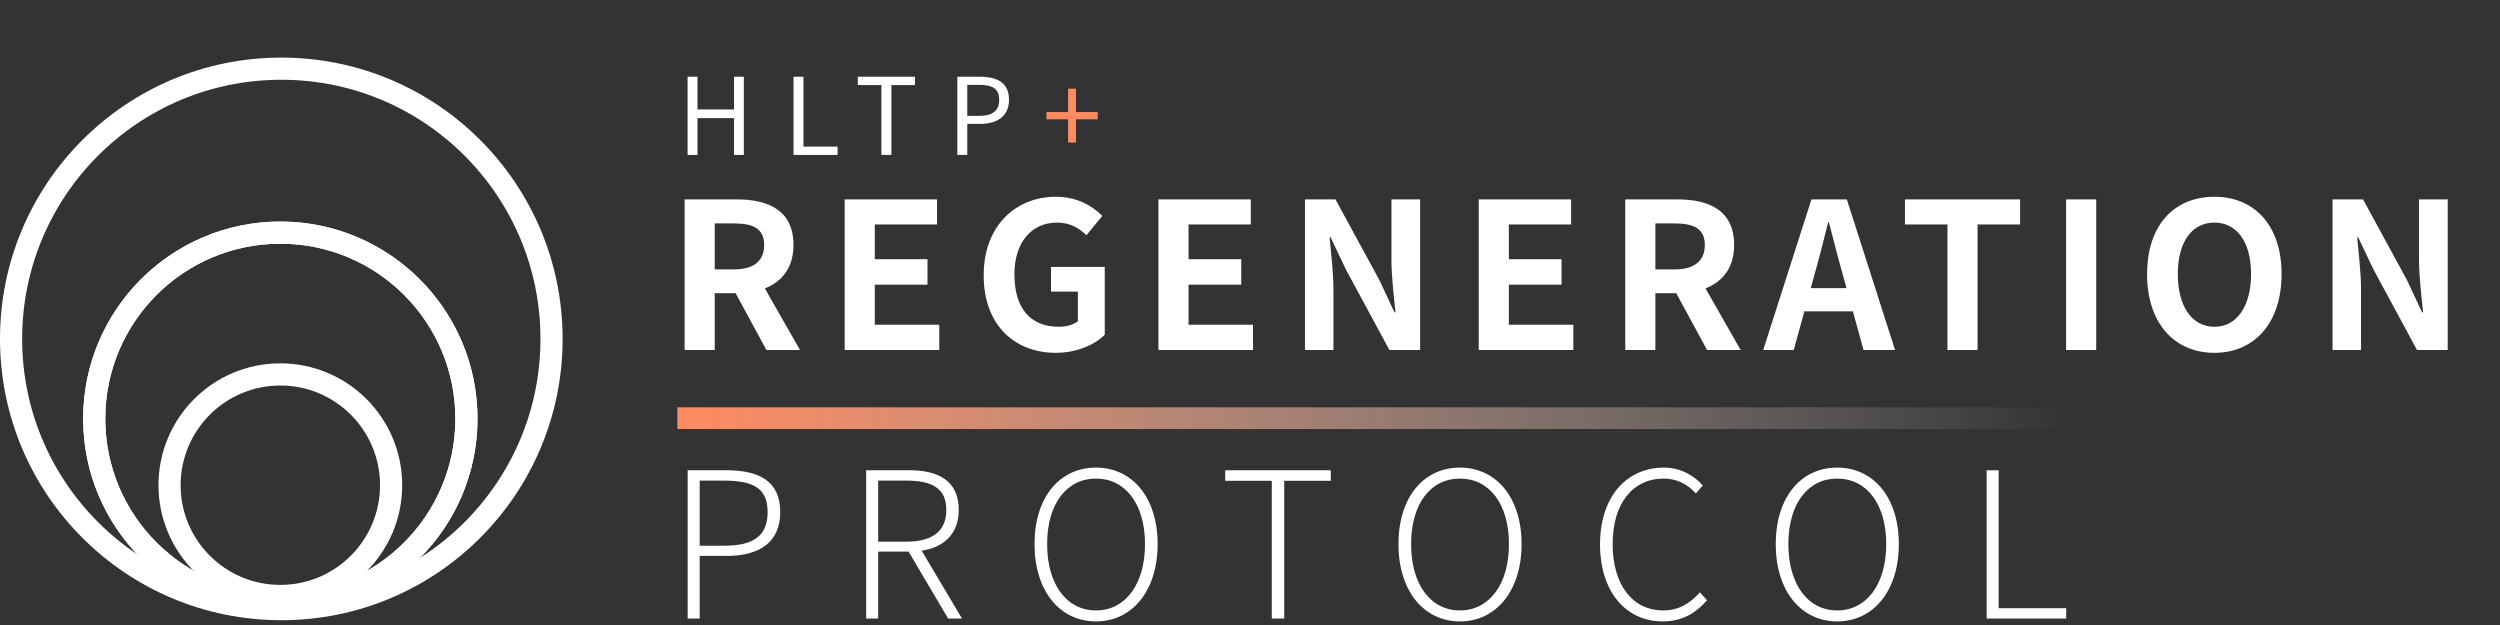
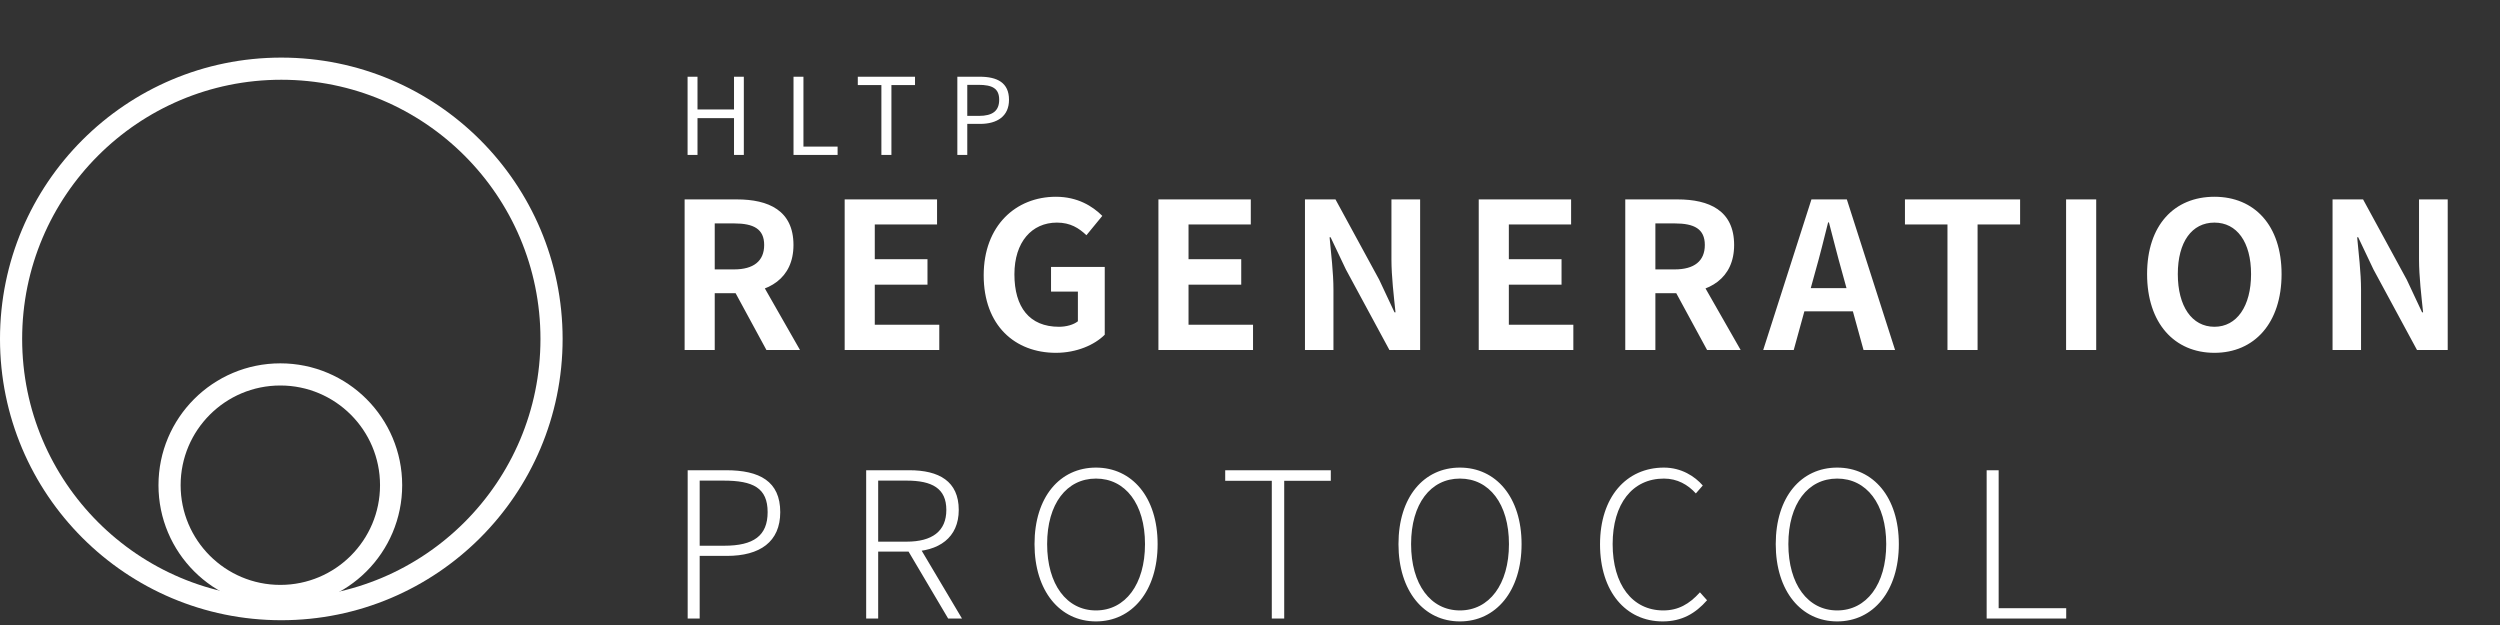
<svg xmlns="http://www.w3.org/2000/svg" width="484" height="121" viewBox="0 0 484 121" fill="none">
  <rect x="0" y="0" width="484" height="121" fill="#333333" stroke="none" />
  <circle cx="54.461" cy="65.613" r="52.317" stroke="white" stroke-width="4.289" />
-   <circle cx="54.271" cy="81.066" r="36.03" stroke="white" stroke-width="4.289" />
-   <circle cx="54.271" cy="81.066" r="36.03" stroke="white" stroke-width="4.289" />
  <circle cx="54.272" cy="93.934" r="21.446" stroke="white" stroke-width="4.289" />
  <path d="M132.542 67.754V38.605H142.665C148.771 38.605 153.616 40.732 153.616 47.429C153.616 53.928 148.771 56.764 142.665 56.764H138.372V67.754H132.542ZM138.372 52.156H142.114C145.896 52.156 147.944 50.541 147.944 47.429C147.944 44.317 145.896 43.253 142.114 43.253H138.372V52.156ZM148.377 67.754L141.602 55.267L145.659 51.604L154.877 67.754H148.377ZM163.528 67.754V38.605H181.412V43.45H169.358V50.186H179.561V55.11H169.358V62.87H181.845V67.754H163.528ZM204.425 68.306C196.508 68.306 190.442 63.028 190.442 53.298C190.442 43.687 196.665 38.093 204.425 38.093C208.601 38.093 211.516 39.905 213.407 41.796L210.334 45.538C208.877 44.159 207.222 43.096 204.622 43.096C199.738 43.096 196.39 46.877 196.39 53.101C196.39 59.482 199.305 63.264 205.016 63.264C206.434 63.264 207.852 62.87 208.68 62.2V56.449H203.48V51.683H213.879V64.8C211.91 66.77 208.443 68.306 204.425 68.306ZM224.27 67.754V38.605H242.154V43.45H230.1V50.186H240.303V55.11H230.1V62.87H242.587V67.754H224.27ZM252.641 67.754V38.605H258.55L267.019 54.164L269.973 60.467H270.17C269.855 57.434 269.382 53.534 269.382 50.225V38.605H274.936V67.754H268.988L260.559 52.156L257.604 45.932H257.407C257.683 49.044 258.156 52.707 258.156 56.095V67.754H252.641ZM286.282 67.754V38.605H304.165V43.45H292.112V50.186H302.314V55.11H292.112V62.87H304.599V67.754H286.282ZM314.652 67.754V38.605H324.776C330.881 38.605 335.727 40.732 335.727 47.429C335.727 53.928 330.881 56.764 324.776 56.764H320.482V67.754H314.652ZM320.482 52.156H324.224C328.006 52.156 330.054 50.541 330.054 47.429C330.054 44.317 328.006 43.253 324.224 43.253H320.482V52.156ZM330.488 67.754L323.712 55.267L327.77 51.604L336.987 67.754H330.488ZM341.358 67.754L350.694 38.605H357.548L366.884 67.754H360.778L356.602 52.589C355.736 49.556 354.909 46.168 354.081 43.056H353.924C353.136 46.208 352.309 49.556 351.442 52.589L347.267 67.754H341.358ZM347.149 60.27V55.78H361.014V60.27H347.149ZM377.03 67.754V43.45H368.798V38.605H391.093V43.45H382.86V67.754H377.03ZM399.995 67.754V38.605H405.825V67.754H399.995ZM428.714 68.306C420.954 68.306 415.676 62.555 415.676 53.062C415.676 43.568 420.954 38.093 428.714 38.093C436.435 38.093 441.713 43.608 441.713 53.062C441.713 62.555 436.435 68.306 428.714 68.306ZM428.714 63.264C433.047 63.264 435.805 59.285 435.805 53.062C435.805 46.838 433.047 43.096 428.714 43.096C424.342 43.096 421.624 46.838 421.624 53.062C421.624 59.285 424.342 63.264 428.714 63.264ZM451.582 67.754V38.605H457.491L465.96 54.164L468.914 60.467H469.111C468.796 57.434 468.323 53.534 468.323 50.225V38.605H473.877V67.754H467.929L459.499 52.156L456.545 45.932H456.348C456.624 49.044 457.097 52.707 457.097 56.095V67.754H451.582ZM133.133 119.754V91.038H140.578C147.038 91.038 151.056 93.166 151.056 99.153C151.056 104.904 147.117 107.622 140.735 107.622H135.457V119.754H133.133ZM135.457 105.652H140.223C145.896 105.652 148.614 103.722 148.614 99.153C148.614 94.466 145.817 93.047 140.066 93.047H135.457V105.652ZM167.691 119.754V91.038H176.042C181.793 91.038 185.614 93.166 185.614 98.72C185.614 104.077 181.793 106.795 176.042 106.795H170.015V119.754H167.691ZM170.015 104.865H175.529C180.453 104.865 183.211 102.856 183.211 98.72C183.211 94.544 180.453 93.047 175.529 93.047H170.015V104.865ZM183.565 119.754L175.529 106.165L177.657 105.298L186.244 119.754H183.565ZM212.179 120.306C205.206 120.306 200.283 114.437 200.283 105.337C200.283 96.199 205.206 90.526 212.179 90.526C219.151 90.526 224.114 96.238 224.114 105.337C224.114 114.437 219.151 120.306 212.179 120.306ZM212.179 118.179C217.851 118.179 221.672 113.137 221.672 105.337C221.672 97.538 217.851 92.653 212.179 92.653C206.506 92.653 202.725 97.538 202.725 105.337C202.725 113.137 206.506 118.179 212.179 118.179ZM246.22 119.754V93.087H237.2V91.038H257.643V93.087H248.623V119.754H246.22ZM282.641 120.306C275.668 120.306 270.745 114.437 270.745 105.337C270.745 96.199 275.668 90.526 282.641 90.526C289.613 90.526 294.576 96.238 294.576 105.337C294.576 114.437 289.613 120.306 282.641 120.306ZM282.641 118.179C288.313 118.179 292.134 113.137 292.134 105.337C292.134 97.538 288.313 92.653 282.641 92.653C276.968 92.653 273.187 97.538 273.187 105.337C273.187 113.137 276.968 118.179 282.641 118.179ZM321.897 120.306C314.767 120.306 309.765 114.555 309.765 105.377C309.765 96.238 314.846 90.526 322.133 90.526C325.521 90.526 328.121 92.22 329.657 93.993L328.318 95.529C326.781 93.835 324.733 92.653 322.133 92.653C316.028 92.653 312.207 97.538 312.207 105.337C312.207 113.137 315.988 118.179 322.015 118.179C324.891 118.179 327.057 116.958 329.106 114.673L330.484 116.209C328.239 118.77 325.6 120.306 321.897 120.306ZM355.68 120.306C348.708 120.306 343.784 114.437 343.784 105.337C343.784 96.199 348.708 90.526 355.68 90.526C362.652 90.526 367.615 96.238 367.615 105.337C367.615 114.437 362.652 120.306 355.68 120.306ZM355.68 118.179C361.352 118.179 365.173 113.137 365.173 105.337C365.173 97.538 361.352 92.653 355.68 92.653C350.008 92.653 346.226 97.538 346.226 105.337C346.226 113.137 350.008 118.179 355.68 118.179ZM384.616 119.754V91.038H386.94V117.745H400.018V119.754H384.616Z" fill="white" />
  <path d="M133.115 30V14.853H135.037V21.197H142.104V14.853H144.005V30H142.104V22.871H135.037V30H133.115ZM153.625 30V14.853H155.547V28.388H162.159V30H153.625ZM170.637 30V16.465H166.07V14.853H177.146V16.465H172.579V30H170.637ZM185.342 30V14.853H189.661C193.05 14.853 195.343 15.99 195.343 19.317C195.343 22.499 193.07 23.987 189.743 23.987H187.264V30H185.342ZM187.264 22.437H189.516C192.161 22.437 193.442 21.466 193.442 19.317C193.442 17.106 192.099 16.424 189.413 16.424H187.264V22.437Z" fill="white" />
-   <path d="M206.787 27.603V23.098H202.593V21.693H206.787V17.168H208.316V21.693H212.511V23.098H208.316V27.603H206.787Z" fill="#FF8B61" />
-   <path d="M131.146 78.857H401.369V83.063H131.146V78.857Z" fill="url(#paint0_linear_2833_10)" />
+   <path d="M131.146 78.857H401.369H131.146V78.857Z" fill="url(#paint0_linear_2833_10)" />
  <defs>
    <linearGradient id="paint0_linear_2833_10" x1="401.379" y1="80.888" x2="131.073" y2="80.888" gradientUnits="userSpaceOnUse">
      <stop stop-color="white" stop-opacity="0" />
      <stop offset="1" stop-color="#FF8B61" />
    </linearGradient>
  </defs>
</svg>